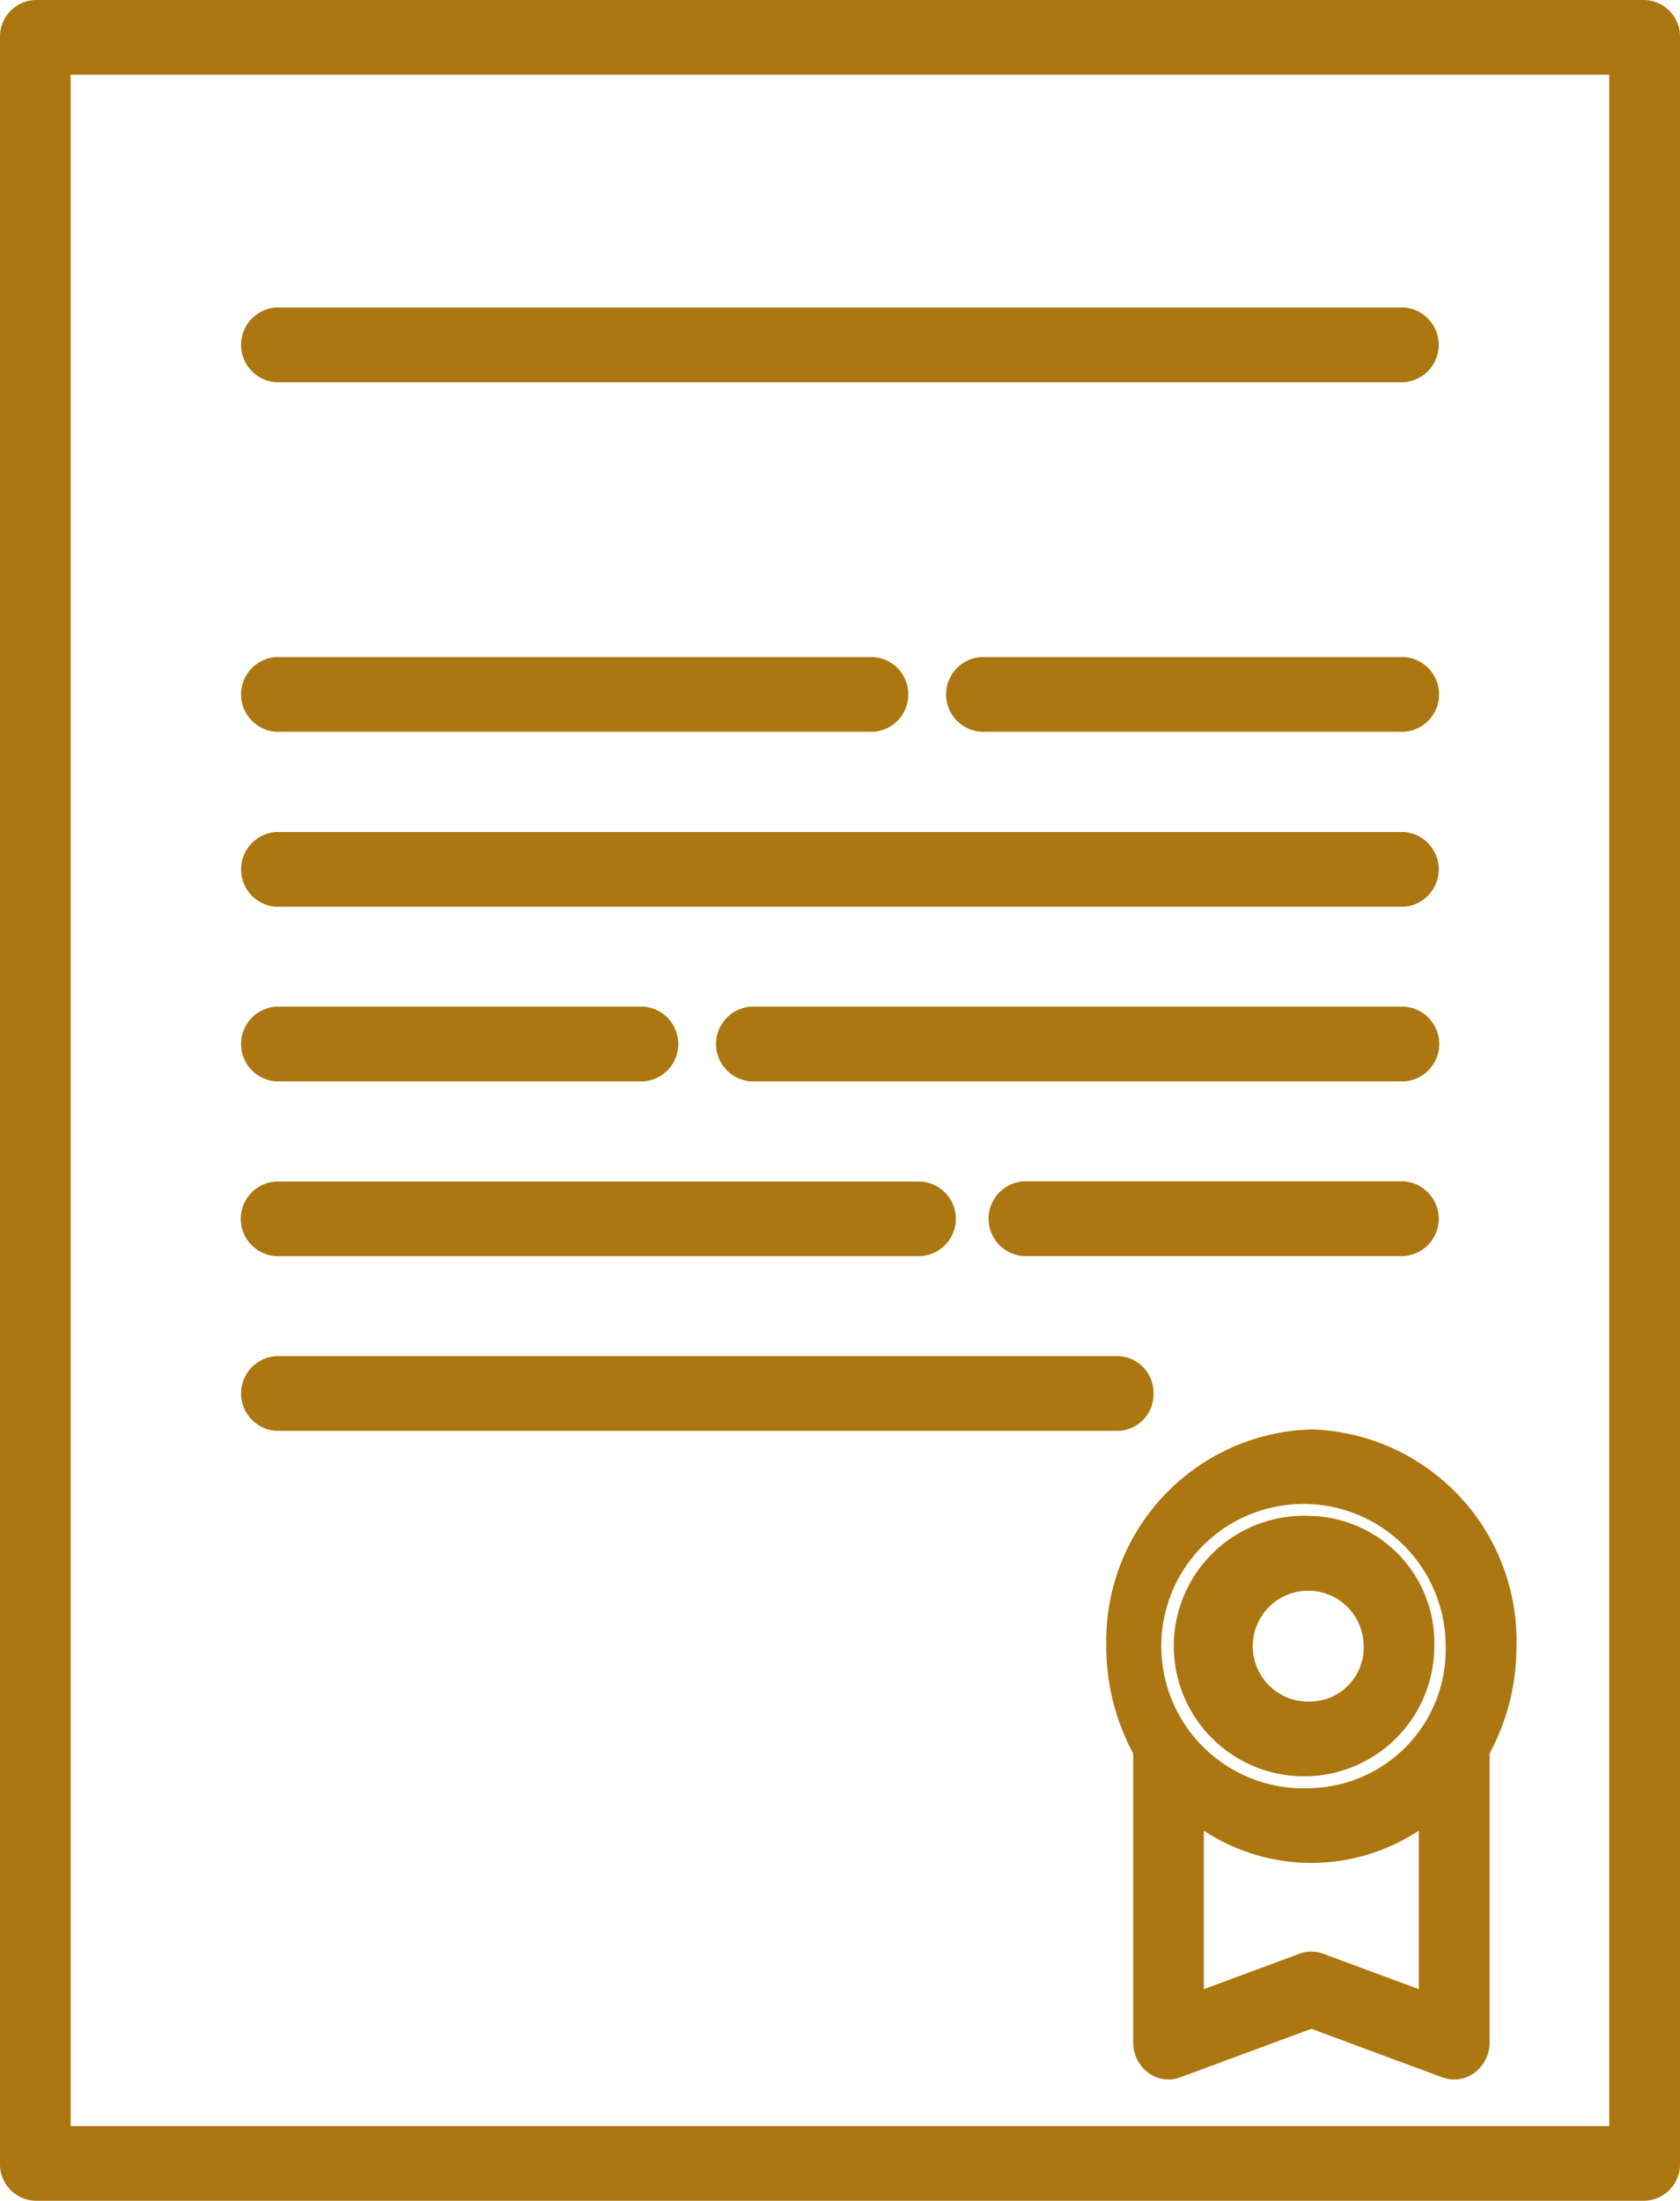
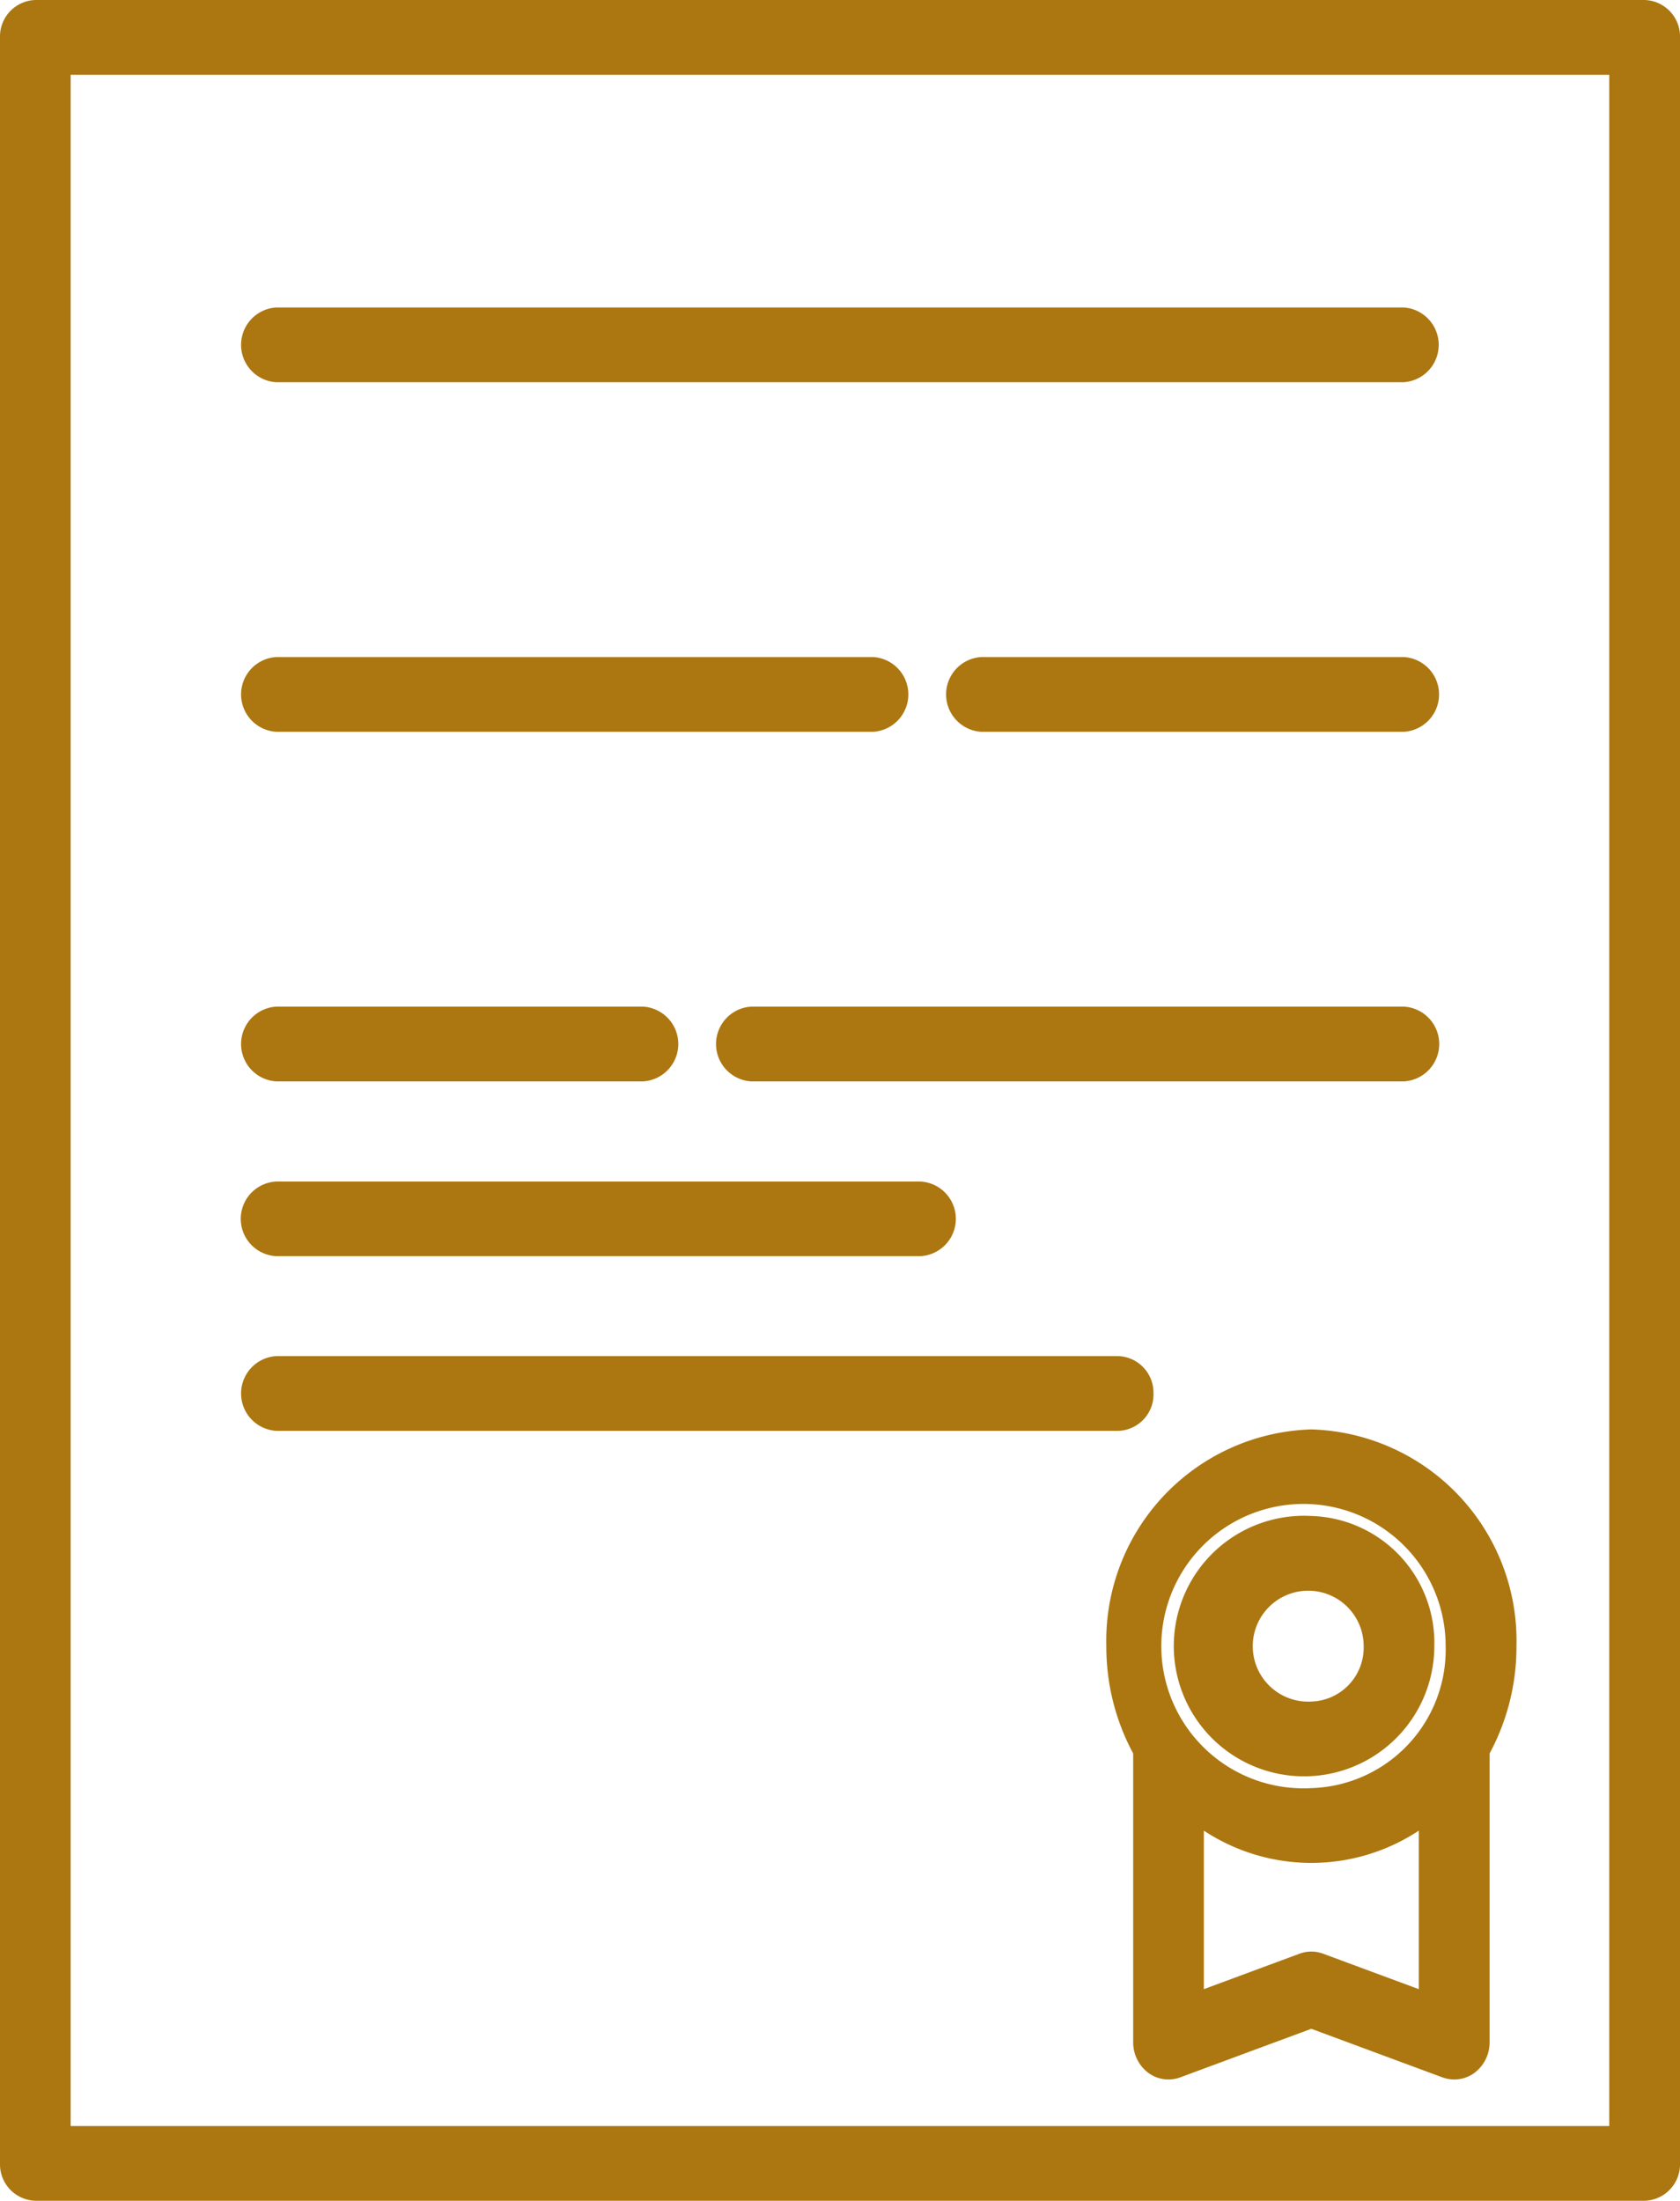
<svg xmlns="http://www.w3.org/2000/svg" id="Group_17" data-name="Group 17" width="40.741" height="53.365" viewBox="0 0 40.741 53.365">
  <path id="Path_23" data-name="Path 23" d="M474.428,1590.731H464.185a.908.908,0,0,0,0,1.813h10.243a.908.908,0,0,0,0-1.813" transform="translate(-440.386 -1574.799)" fill="#ac7710" />
-   <path id="Path_24" data-name="Path 24" d="M458.33,1594h27.34a.908.908,0,0,0,0-1.812H458.33a.908.908,0,0,0,0,1.813" transform="translate(-451.628 -1572.013)" fill="#ac7710" />
  <path id="Path_25" data-name="Path 25" d="M478.1,1593.635H462.274a.908.908,0,0,0,0,1.813H478.1a.908.908,0,0,0,0-1.813" transform="translate(-444.054 -1569.226)" fill="#ac7710" />
-   <path id="Path_26" data-name="Path 26" d="M473.753,1595.086H464.54a.908.908,0,0,0,0,1.813h9.213a.908.908,0,0,0,0-1.812" transform="translate(-439.711 -1566.441)" fill="#ac7710" />
  <path id="Path_27" data-name="Path 27" d="M458.33,1592.544H472.8a.908.908,0,0,0,0-1.813H458.33a.908.908,0,0,0,0,1.813" transform="translate(-451.628 -1574.799)" fill="#ac7710" />
  <path id="Path_28" data-name="Path 28" d="M458.33,1589.64h27.34a.908.908,0,0,0,0-1.812H458.33a.908.908,0,0,0,0,1.813" transform="translate(-451.628 -1580.372)" fill="#ac7710" />
  <path id="Path_29" data-name="Path 29" d="M469.632,1605.845a3.448,3.448,0,1,1,3.258-3.441,3.358,3.358,0,0,1-3.258,3.441m2.607,4.875-2.324-.861a.821.821,0,0,0-.566,0l-2.323.861v-3.844a4.732,4.732,0,0,0,5.213,0Zm-2.607-13.573a5.126,5.126,0,0,0-4.971,5.257,5.449,5.449,0,0,0,.651,2.6v7a.927.927,0,0,0,.359.739.822.822,0,0,0,.779.117l3.182-1.179,3.182,1.179a.853.853,0,0,0,.283.05.827.827,0,0,0,.5-.167.927.927,0,0,0,.359-.739v-7a5.449,5.449,0,0,0,.651-2.6,5.126,5.126,0,0,0-4.971-5.257" transform="translate(-437.832 -1562.486)" fill="#ac7710" />
  <path id="Path_30" data-name="Path 30" d="M458.33,1595.448h8.891a.908.908,0,0,0,0-1.813H458.33a.908.908,0,0,0,0,1.813" transform="translate(-451.628 -1569.226)" fill="#ac7710" />
  <path id="Path_31" data-name="Path 31" d="M468.325,1602.365a1.345,1.345,0,1,1,1.27-1.343,1.31,1.31,0,0,1-1.27,1.343m0-4.5a3.159,3.159,0,1,0,2.983,3.156,3.076,3.076,0,0,0-2.983-3.156" transform="translate(-436.525 -1561.105)" fill="#ac7710" />
  <path id="Path_32" data-name="Path 32" d="M457.184,1587.086h37.311v49.74H457.184Zm38.169-1.813H456.328a.885.885,0,0,0-.858.908v51.549a.884.884,0,0,0,.858.908h39.025a.884.884,0,0,0,.858-.908v-51.549a.885.885,0,0,0-.858-.908" transform="translate(-455.47 -1585.273)" fill="#ac7710" />
  <path id="Path_33" data-name="Path 33" d="M458.33,1596.9h15.614a.906.906,0,0,0,0-1.81H458.33a.906.906,0,0,0,0,1.81" transform="translate(-451.628 -1566.44)" fill="#ac7710" />
  <path id="Path_34" data-name="Path 34" d="M479.6,1597.446a.886.886,0,0,0-.858-.908H458.33a.908.908,0,0,0,0,1.813h20.413a.884.884,0,0,0,.858-.9" transform="translate(-451.628 -1563.655)" fill="#ac7710" />
</svg>